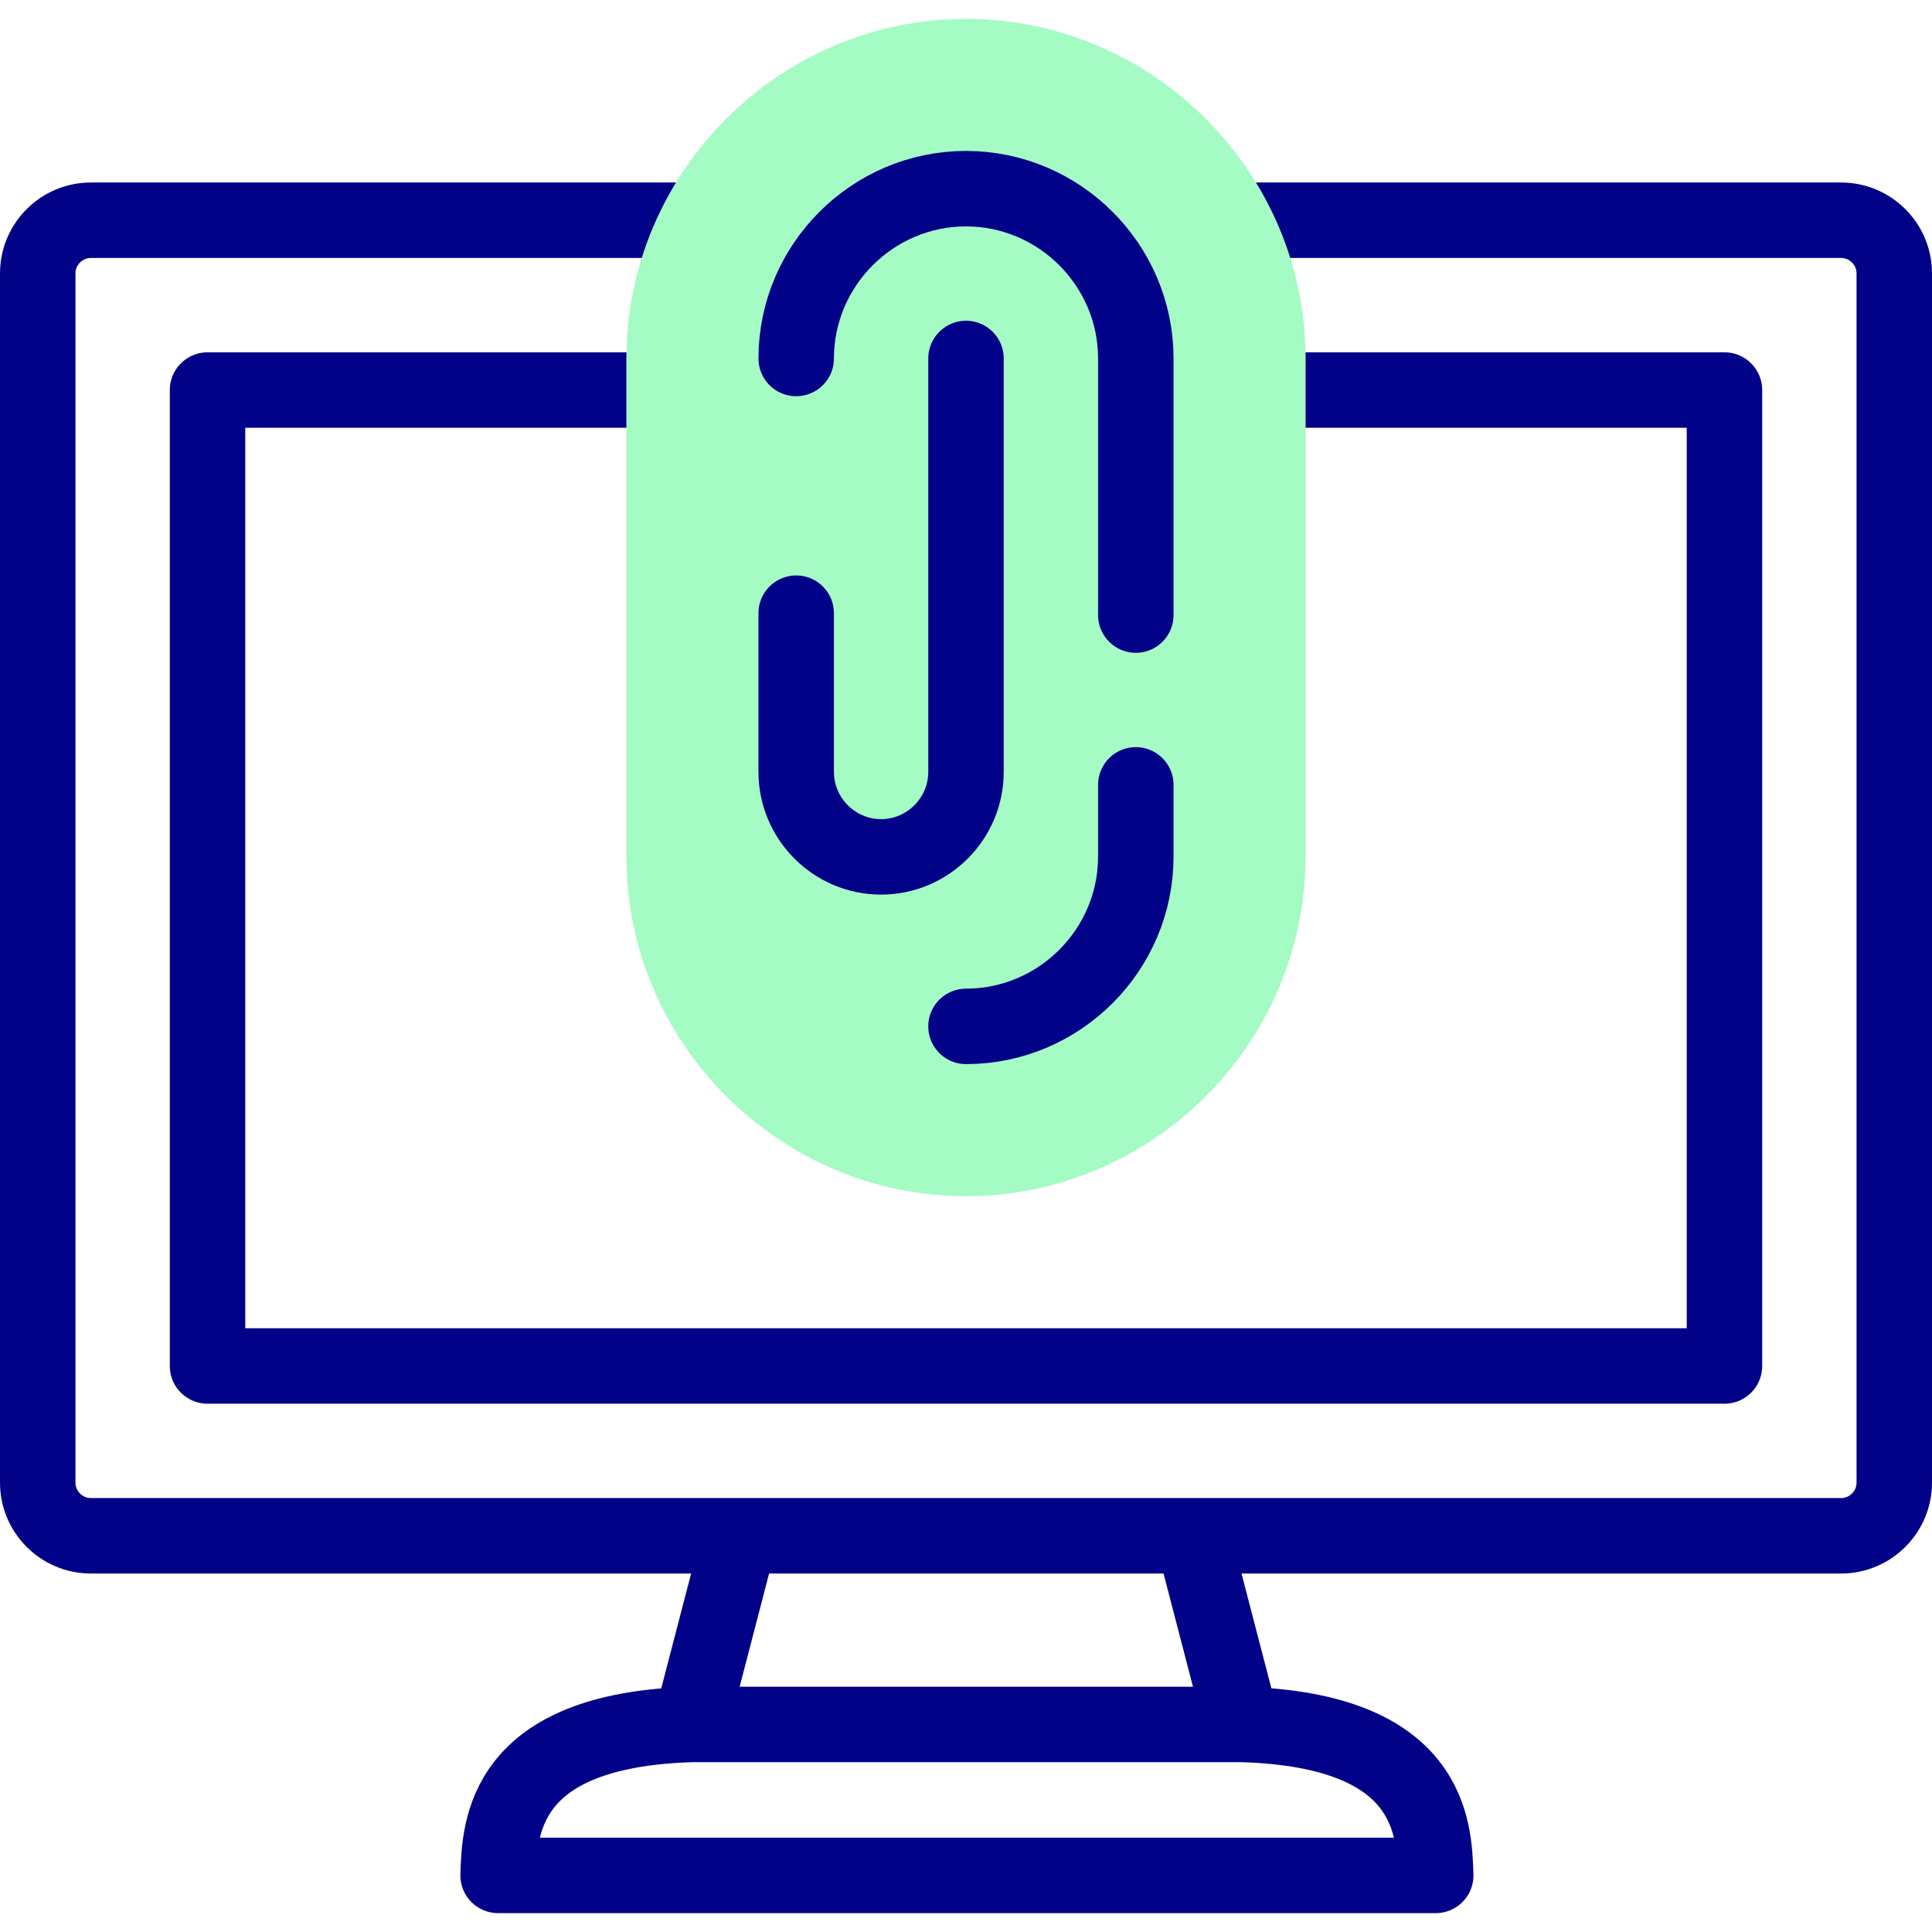
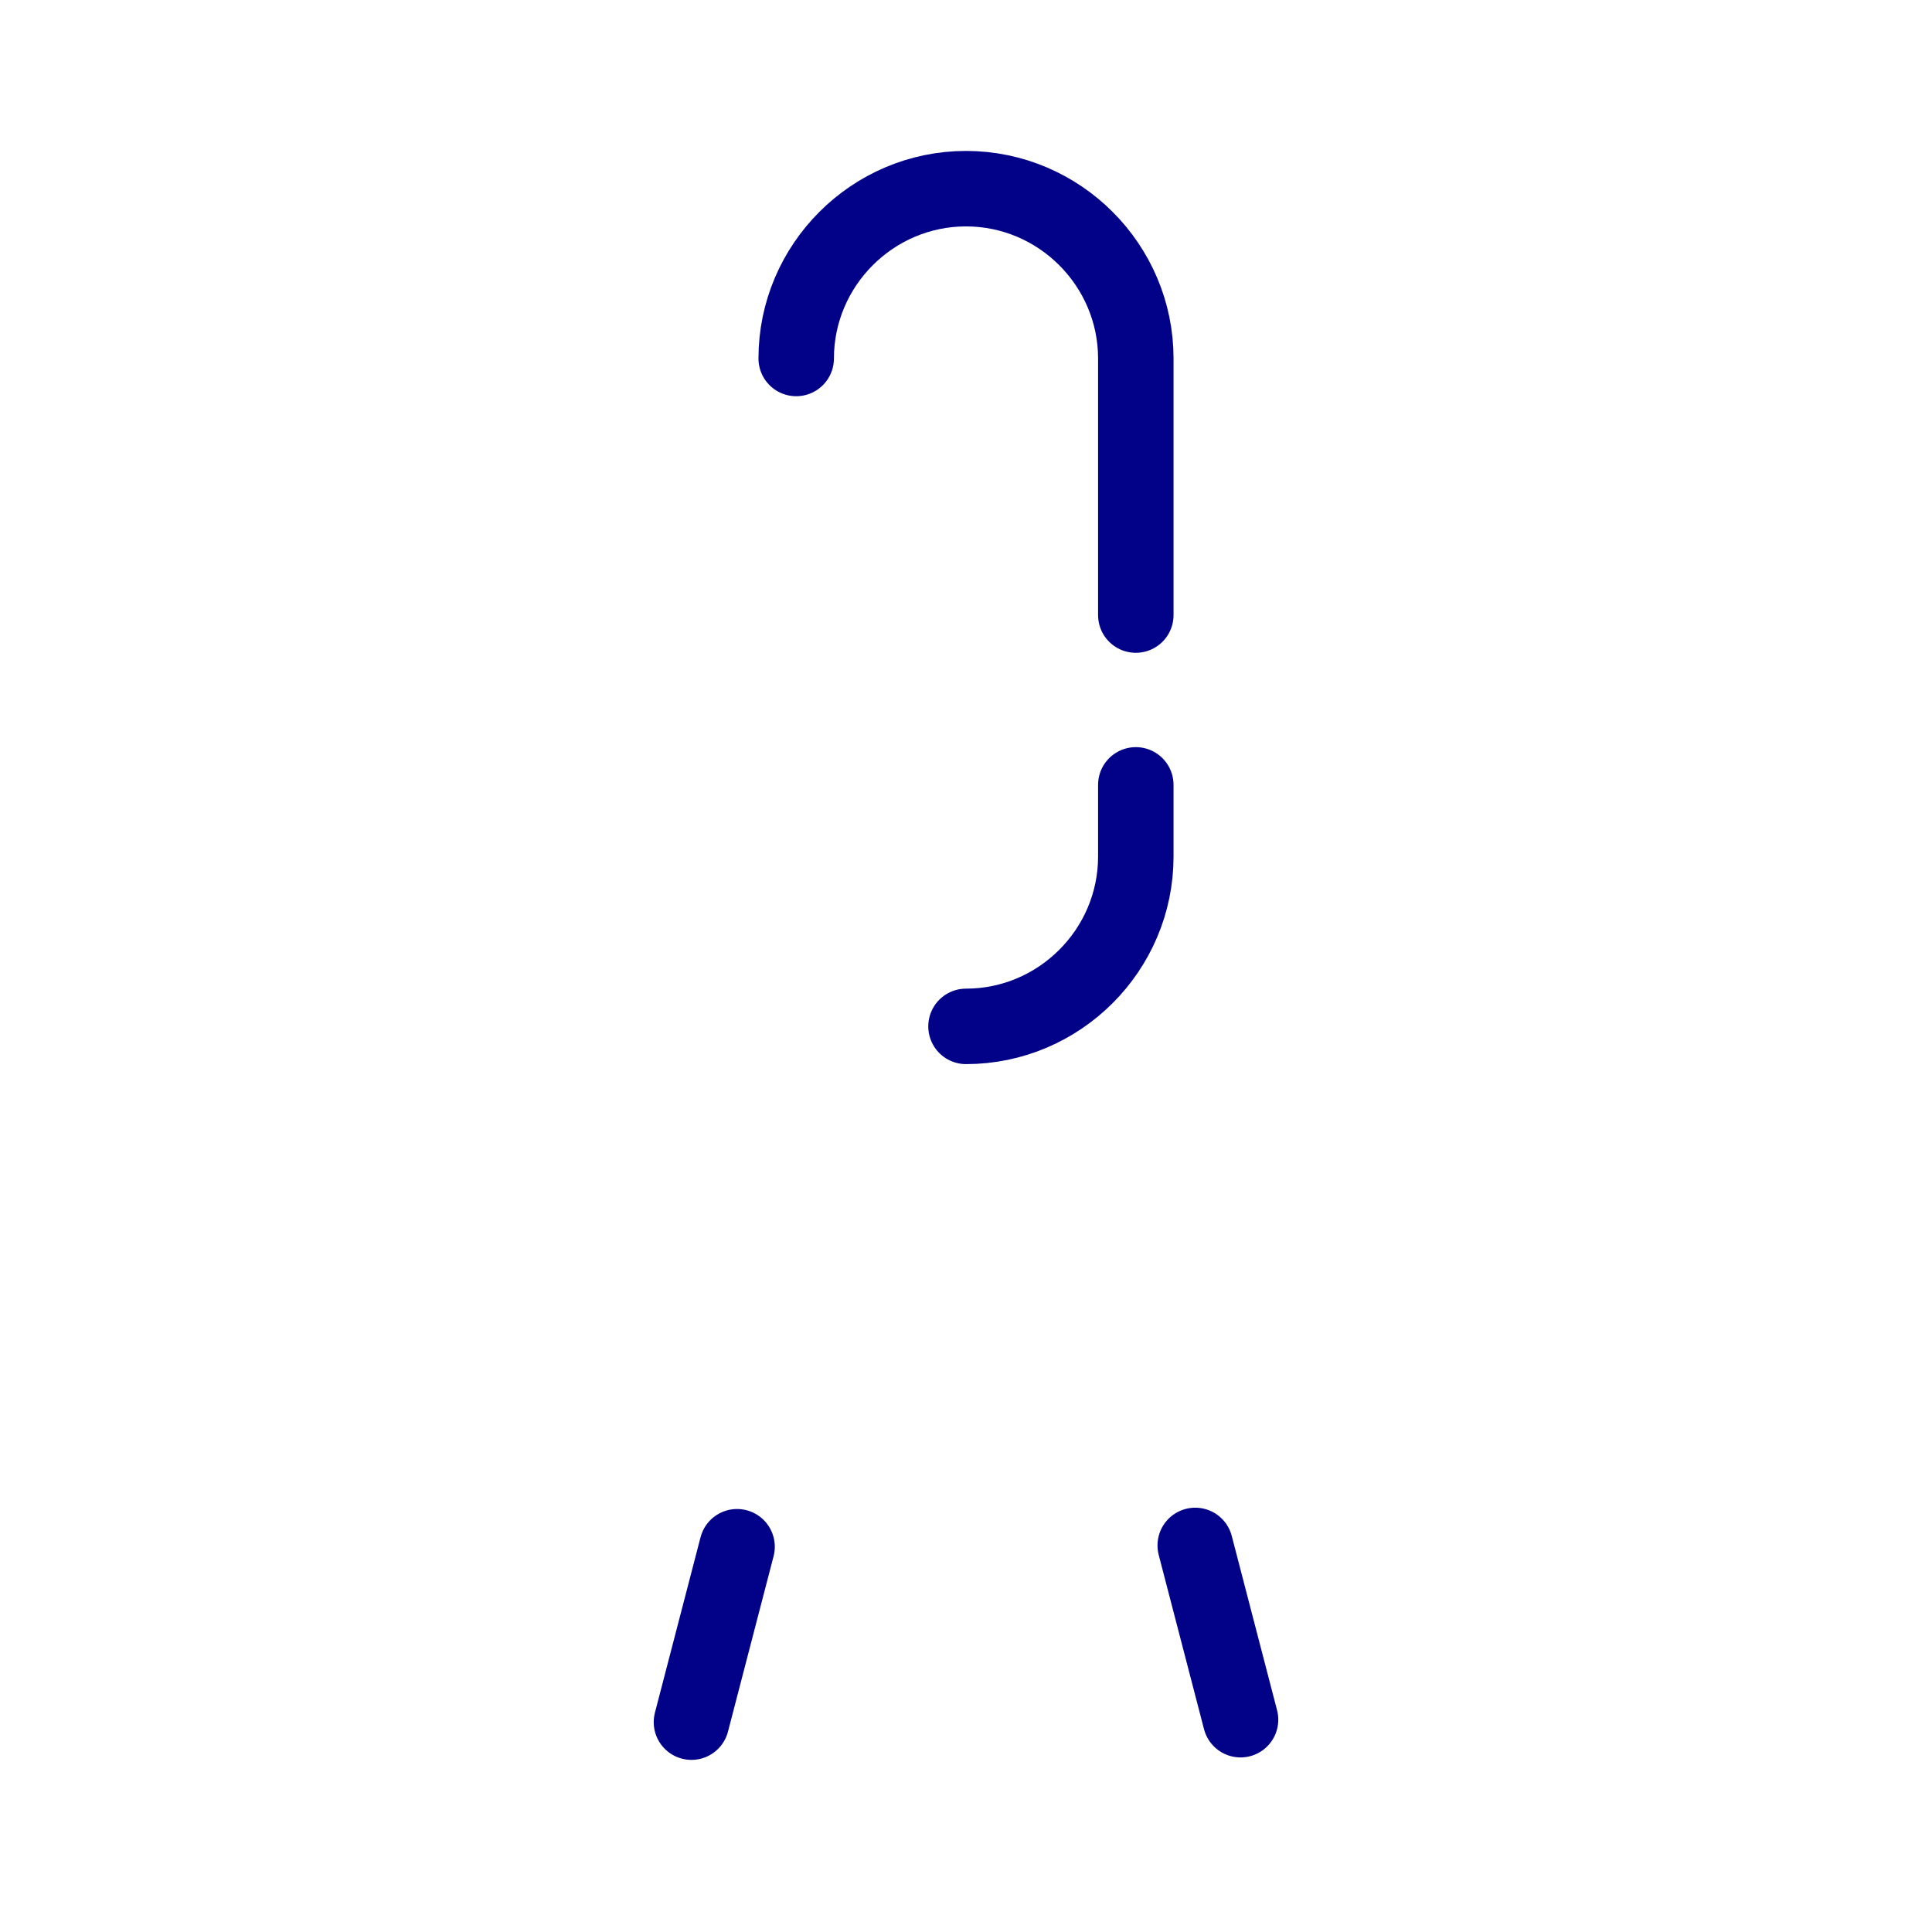
<svg xmlns="http://www.w3.org/2000/svg" version="1.1" width="512" height="512" x="0" y="0" viewBox="0 0 512.002 512.002" style="enable-background:new 0 0 512 512" xml:space="preserve" class="">
  <g>
    <g>
      <g>
        <path style="fill-rule:evenodd;clip-rule:evenodd;stroke:#020288;stroke-width:20;stroke-linecap:round;stroke-linejoin:round;stroke-miterlimit:22.926;" d="    M316.75,409.555l12.008,46.184 M183.244,456.387l12.087-46.486" fill-rule="evenodd" clip-rule="evenodd" fill="none" stroke="#012387" stroke-width="20" stroke-linecap="round" stroke-linejoin="round" stroke-miterlimit="22.926" data-original="#020288" />
-         <path style="fill-rule:evenodd;clip-rule:evenodd;stroke:#020288;stroke-width:20;stroke-linecap:round;stroke-linejoin:round;stroke-miterlimit:22.926;" d="    M132.003,497.002c0.396-12.658,1.206-38.5,51.24-40h146.001c50.034,1.5,50.844,27.342,51.24,40H132.003z" fill-rule="evenodd" clip-rule="evenodd" fill="none" stroke="#012387" stroke-width="20" stroke-linecap="round" stroke-linejoin="round" stroke-miterlimit="22.926" data-original="#020288" />
-         <path style="fill-rule:evenodd;clip-rule:evenodd;stroke:#020288;stroke-width:20;stroke-linecap:round;stroke-linejoin:round;stroke-miterlimit:22.926;" d="    M328.128,58.367h159.81c7.735,0,14.064,6.329,14.064,14.064v320.505c0,7.735-6.329,14.064-14.064,14.064H24.064    C16.328,407,10,400.671,10,392.936V72.431c0-7.735,6.328-14.064,14.064-14.064h159.81" fill-rule="evenodd" clip-rule="evenodd" fill="none" stroke="#012387" stroke-width="20" stroke-linecap="round" stroke-linejoin="round" stroke-miterlimit="22.926" data-original="#020288" />
-         <polyline style="fill-rule:evenodd;clip-rule:evenodd;stroke:#020288;stroke-width:20;stroke-linecap:round;stroke-linejoin:round;stroke-miterlimit:22.926;" points="    336.001,103.367 457.002,103.367 457.002,362 55,362 55,103.367 176,103.367   " fill-rule="evenodd" clip-rule="evenodd" fill="none" stroke="#012387" stroke-width="20" stroke-linecap="round" stroke-linejoin="round" stroke-miterlimit="22.926" data-original="#020288" />
      </g>
-       <path style="fill-rule:evenodd;clip-rule:evenodd;" d="M256.001,5c-49.412,0-90,40.589-90,90v132   c0,49.411,40.589,90,90,90c49.412,0,90-40.589,90-90V95C346.001,45.589,305.412,5,256.001,5z" fill="#a4fbc4" data-original="#a4fbc4" class="" />
      <g>
        <path style="fill-rule:evenodd;clip-rule:evenodd;stroke:#020288;stroke-width:20;stroke-linecap:round;stroke-linejoin:round;stroke-miterlimit:22.926;" d="    M211.001,95c0-24.75,20.25-45.001,45.001-45.001c24.75,0,45.001,20.25,45.001,45.001v68 M301.002,208l0,19    c0,24.75-20.25,45.001-45.001,45.001" fill-rule="evenodd" clip-rule="evenodd" fill="none" stroke="#012387" stroke-width="20" stroke-linecap="round" stroke-linejoin="round" stroke-miterlimit="22.926" data-original="#020288" />
-         <path style="fill-rule:evenodd;clip-rule:evenodd;stroke:#020288;stroke-width:20;stroke-linecap:round;stroke-linejoin:round;stroke-miterlimit:22.926;" d="    M256.001,94.999v109.584c0,12.371-10.125,22.501-22.5,22.501c-12.375,0-22.5-10.127-22.5-22.501v-42.083" fill-rule="evenodd" clip-rule="evenodd" fill="none" stroke="#012387" stroke-width="20" stroke-linecap="round" stroke-linejoin="round" stroke-miterlimit="22.926" data-original="#020288" />
      </g>
    </g>
  </g>
</svg>